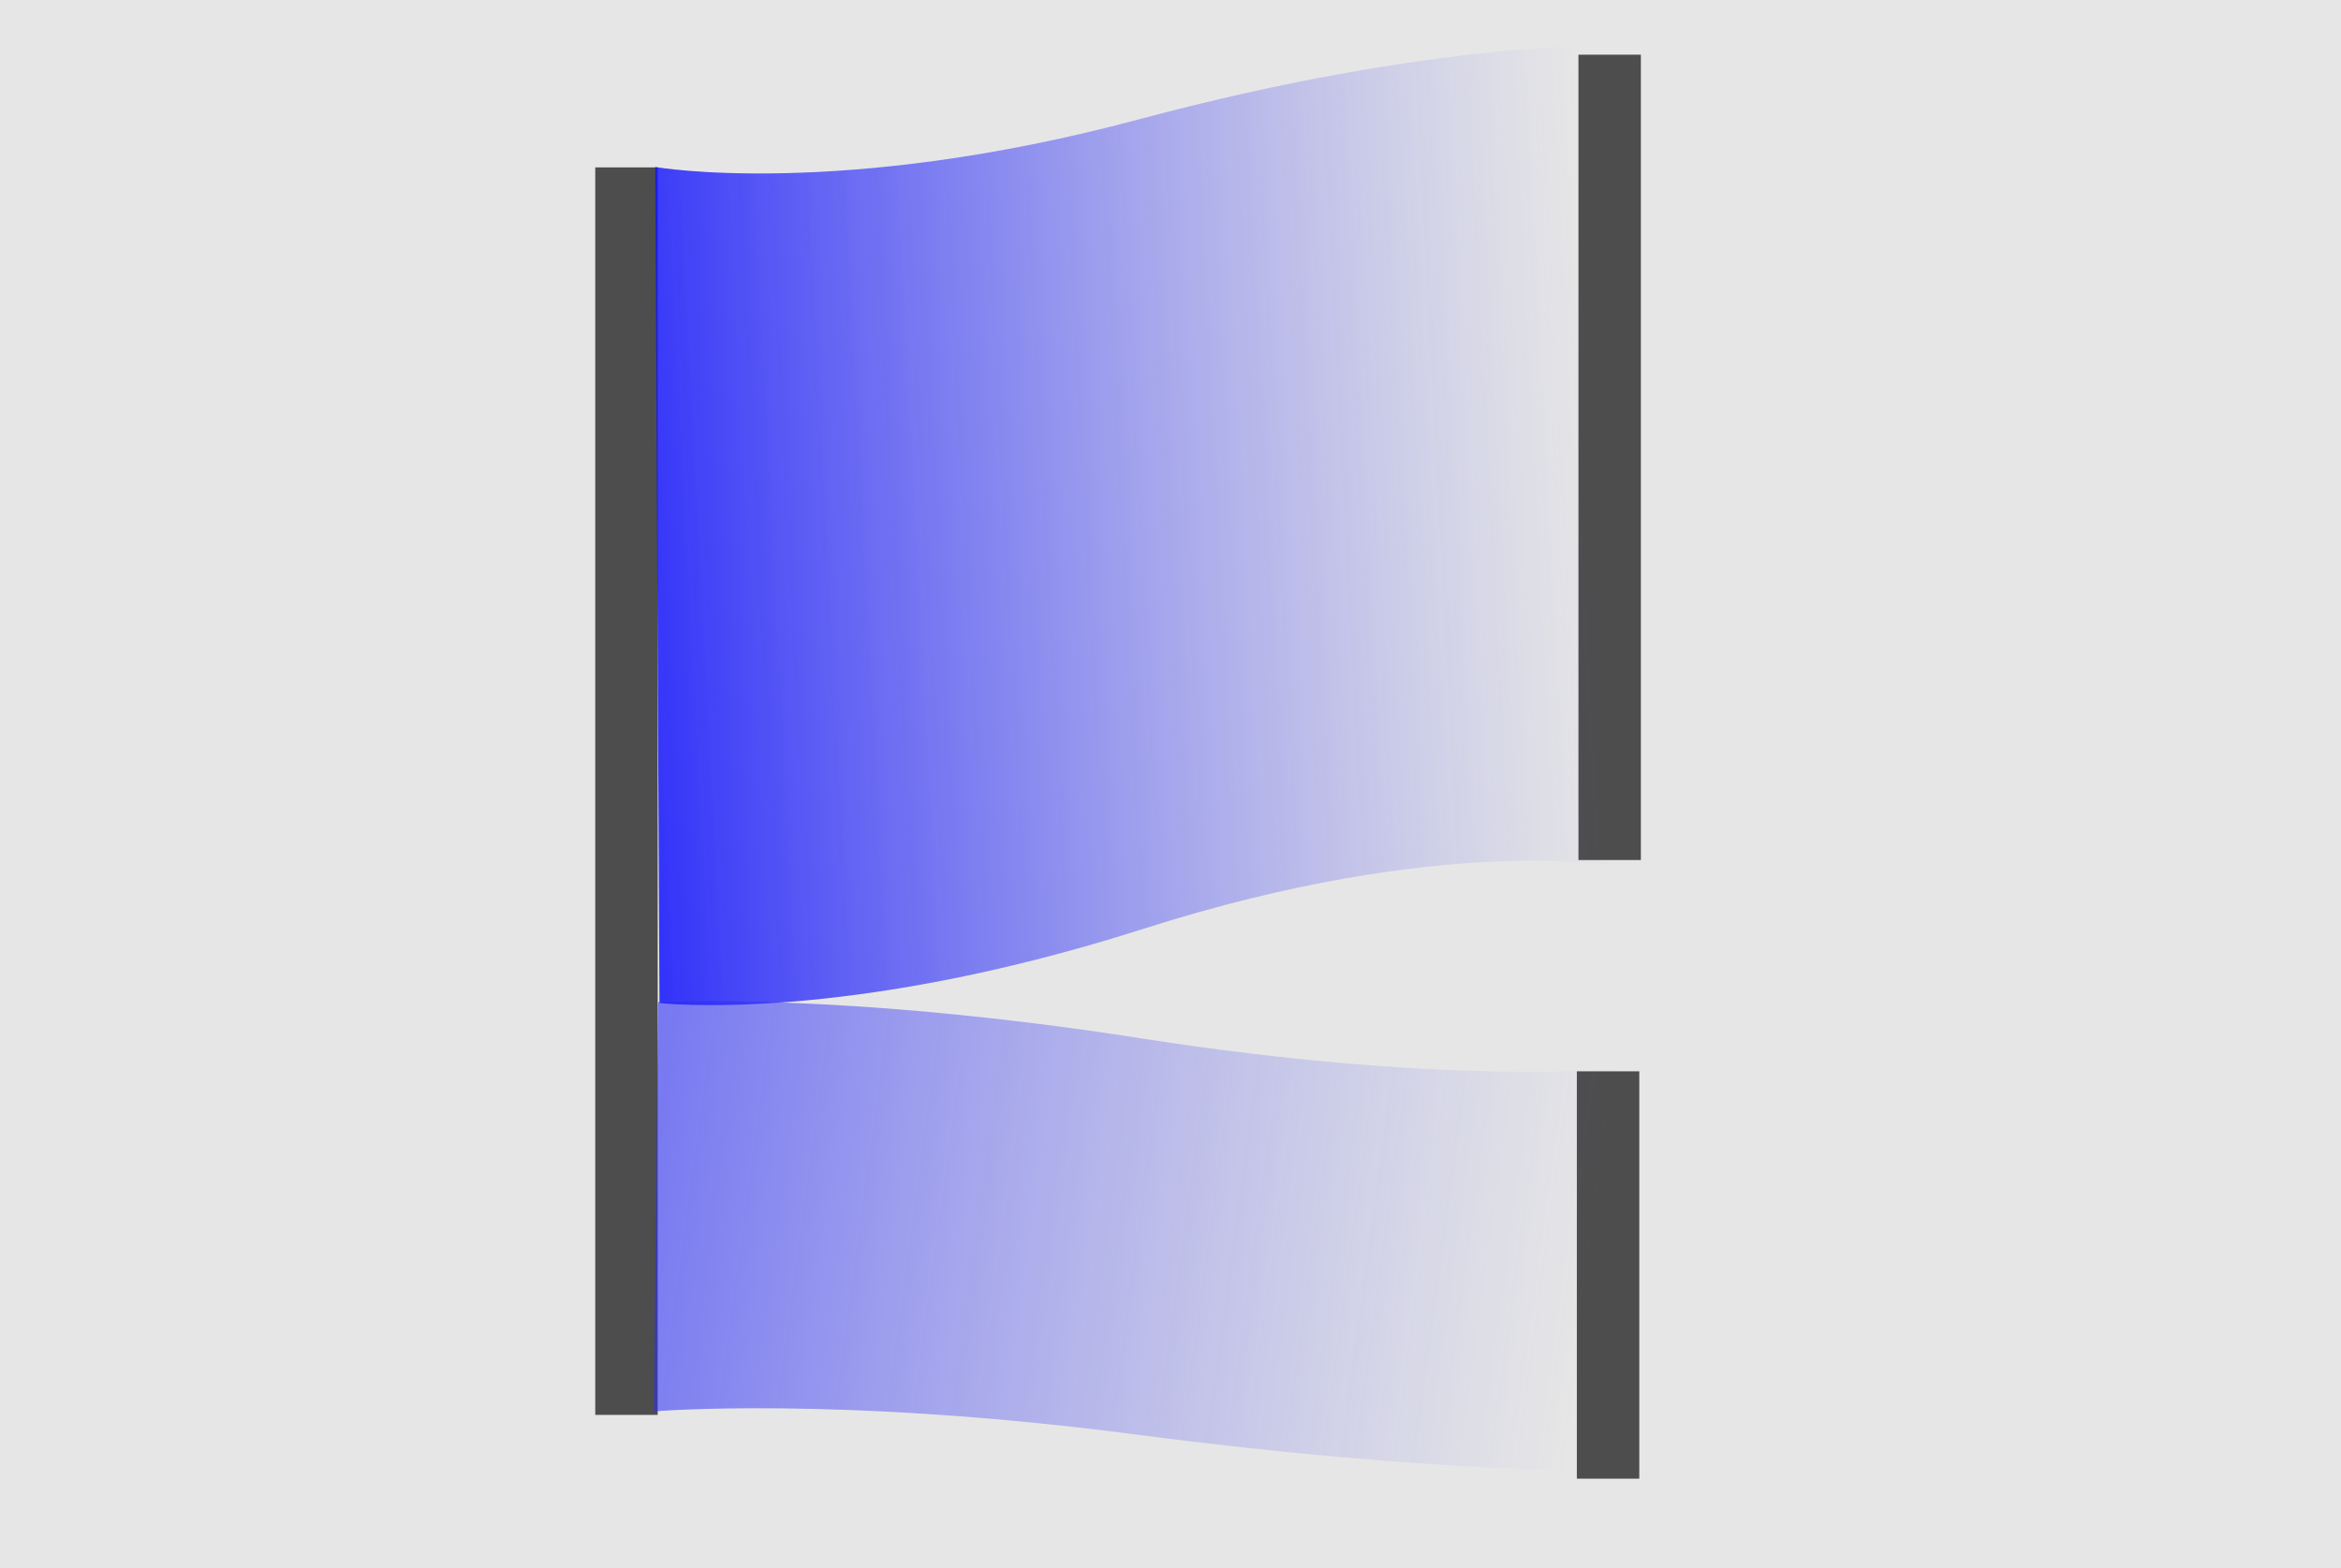
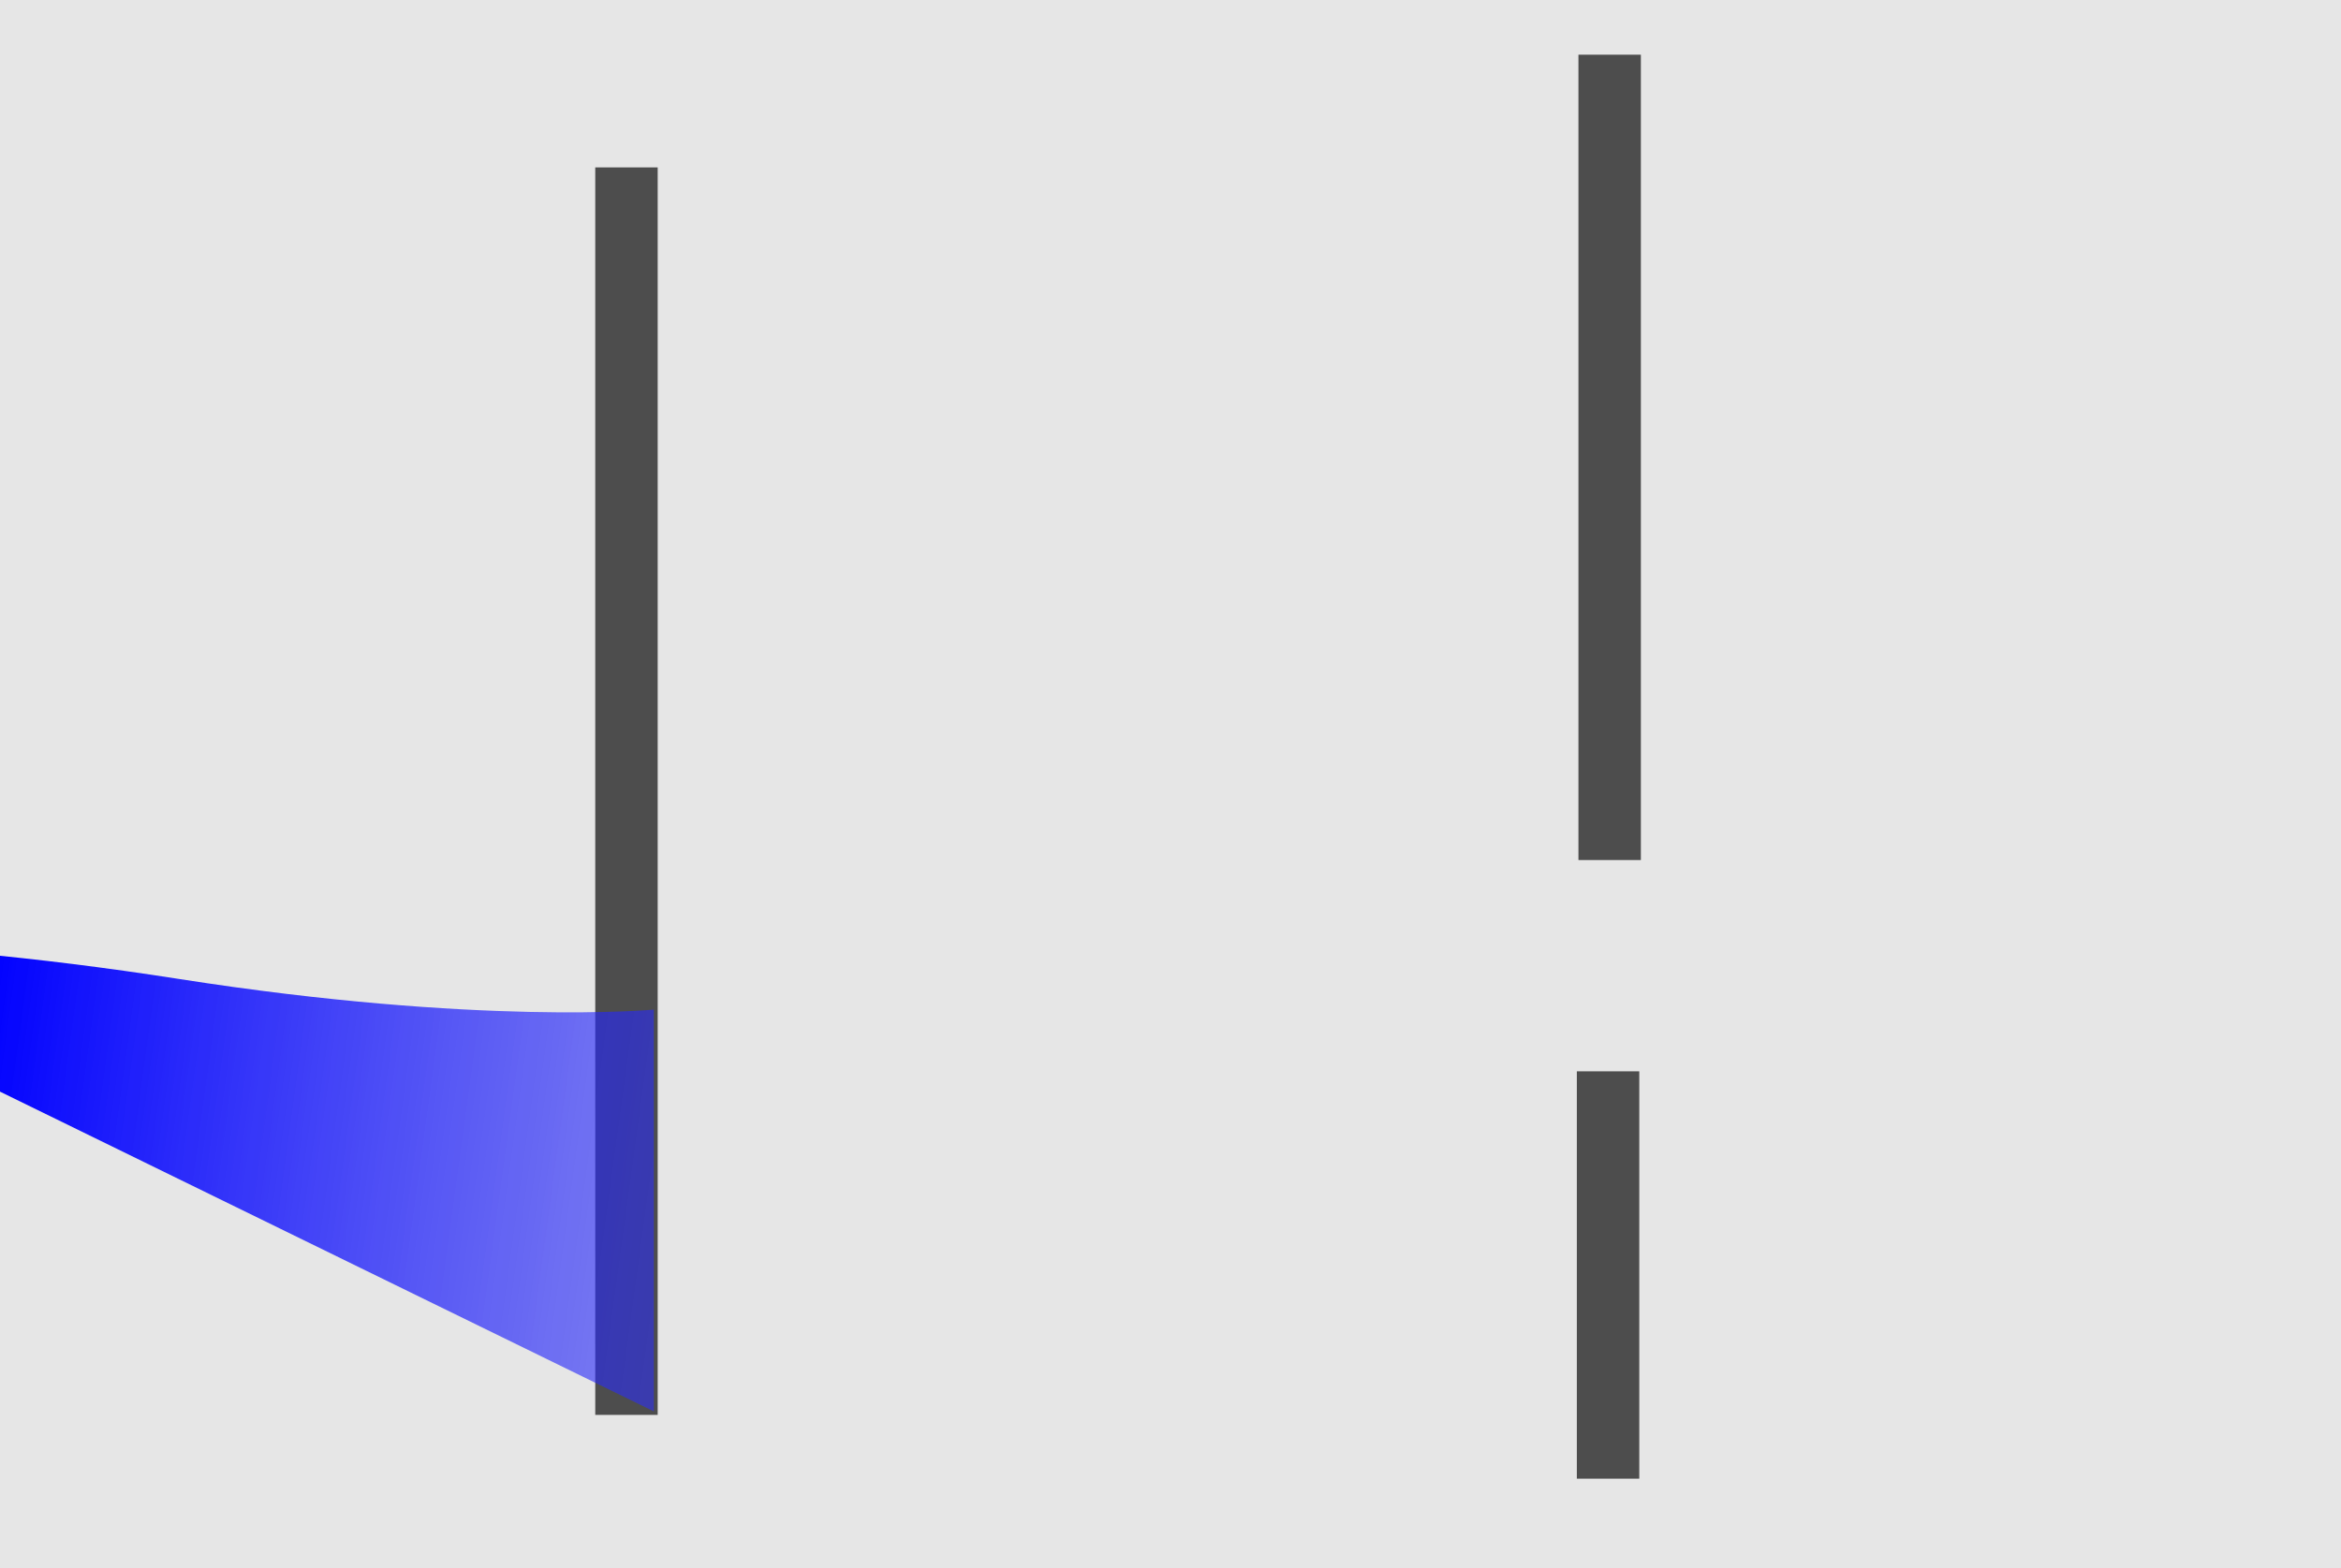
<svg xmlns="http://www.w3.org/2000/svg" xmlns:ns1="http://www.inkscape.org/namespaces/inkscape" xmlns:ns2="http://sodipodi.sourceforge.net/DTD/sodipodi-0.dtd" xmlns:xlink="http://www.w3.org/1999/xlink" width="53.057mm" height="35.55mm" viewBox="0 0 53.057 35.55" version="1.1" id="svg1" ns1:export-filename="basicpie.svg" ns1:export-xdpi="2.5656567" ns1:export-ydpi="2.5656567">
  <ns2:namedview id="namedview1" pagecolor="#ffffff" bordercolor="#000000" borderopacity="0.25" ns1:showpageshadow="2" ns1:pageopacity="0.0" ns1:pagecheckerboard="0" ns1:deskcolor="#d1d1d1" ns1:document-units="mm" />
  <defs id="defs1">
    <linearGradient id="linearGradient36" ns1:collect="always">
      <stop style="stop-color:#e6e6e6;stop-opacity:1;" offset="0" id="stop36" />
      <stop style="stop-color:#e6e6e6;stop-opacity:0;" offset="1" id="stop37" />
    </linearGradient>
    <linearGradient id="linearGradient2" ns1:swatch="gradient" xlink:href="#linearGradient36">
      <stop style="stop-color:#0000ff;stop-opacity:1" offset="0" id="stop2" />
      <stop style="stop-color:#3133f8;stop-opacity:0.498;" offset="0.5" id="stop4" />
      <stop style="stop-color:#6366f1;stop-opacity:0;" offset="1" id="stop3" />
    </linearGradient>
    <linearGradient ns1:collect="always" xlink:href="#linearGradient2" id="linearGradient37" gradientTransform="scale(1.001,0.999)" x1="13.765" y1="15.087" x2="39.65" y2="13.735" gradientUnits="userSpaceOnUse" />
    <linearGradient ns1:collect="always" xlink:href="#linearGradient2" id="linearGradient38" gradientUnits="userSpaceOnUse" gradientTransform="matrix(1.001,0,0,-0.489,-0.031,37.882)" x1="2.515" y1="16.211" x2="39.65" y2="13.735" />
  </defs>
  <g ns1:label="Layer 1" ns1:groupmode="layer" id="layer1" transform="translate(-3.509,-2.706)">
    <rect style="fill:#e6e6e6;stroke-width:0.256" id="rect1" width="53.057" height="35.55" x="3.509" y="2.706" />
    <rect style="fill:#4d4d4d;fill-rule:evenodd;stroke-width:0.182;stroke-dasharray:none" id="rect36" width="1.415" height="28.282" x="17" y="6.501" />
    <rect style="fill:#4d4d4d;fill-rule:evenodd;stroke-width:0.146;stroke-dasharray:none" id="rect36-6" width="1.415" height="18.258" x="39.283" y="3.946" />
    <rect style="fill:#4d4d4d;fill-rule:evenodd;stroke-width:0.104;stroke-dasharray:none" id="rect36-6-5" width="1.415" height="9.235" x="39.247" y="26.994" />
-     <path style="fill:url(#linearGradient37);fill-opacity:1;fill-rule:evenodd;stroke-width:0.265;stroke-dasharray:none" d="m 18.359,6.492 c 0,0 4.19,0.734 10.966,-1.081 C 36.101,3.595 40.177,3.736 40.177,3.736 V 22.346 c 0,0 -3.957,-0.755 -10.756,1.418 -6.799,2.173 -10.965,1.682 -10.965,1.682 z" id="path36" />
-     <path style="fill:url(#linearGradient38);fill-opacity:1;fill-rule:evenodd;stroke-width:0.185;stroke-dasharray:none" d="m 18.328,34.704 c 0,0 4.19,-0.359 10.966,0.529 6.776,0.889 10.851,0.819 10.851,0.819 v -9.109 c 0,0 -3.957,0.37 -10.756,-0.694 -6.799,-1.064 -10.965,-0.823 -10.965,-0.823 z" id="path36-3" />
+     <path style="fill:url(#linearGradient38);fill-opacity:1;fill-rule:evenodd;stroke-width:0.185;stroke-dasharray:none" d="m 18.328,34.704 v -9.109 c 0,0 -3.957,0.37 -10.756,-0.694 -6.799,-1.064 -10.965,-0.823 -10.965,-0.823 z" id="path36-3" />
  </g>
</svg>